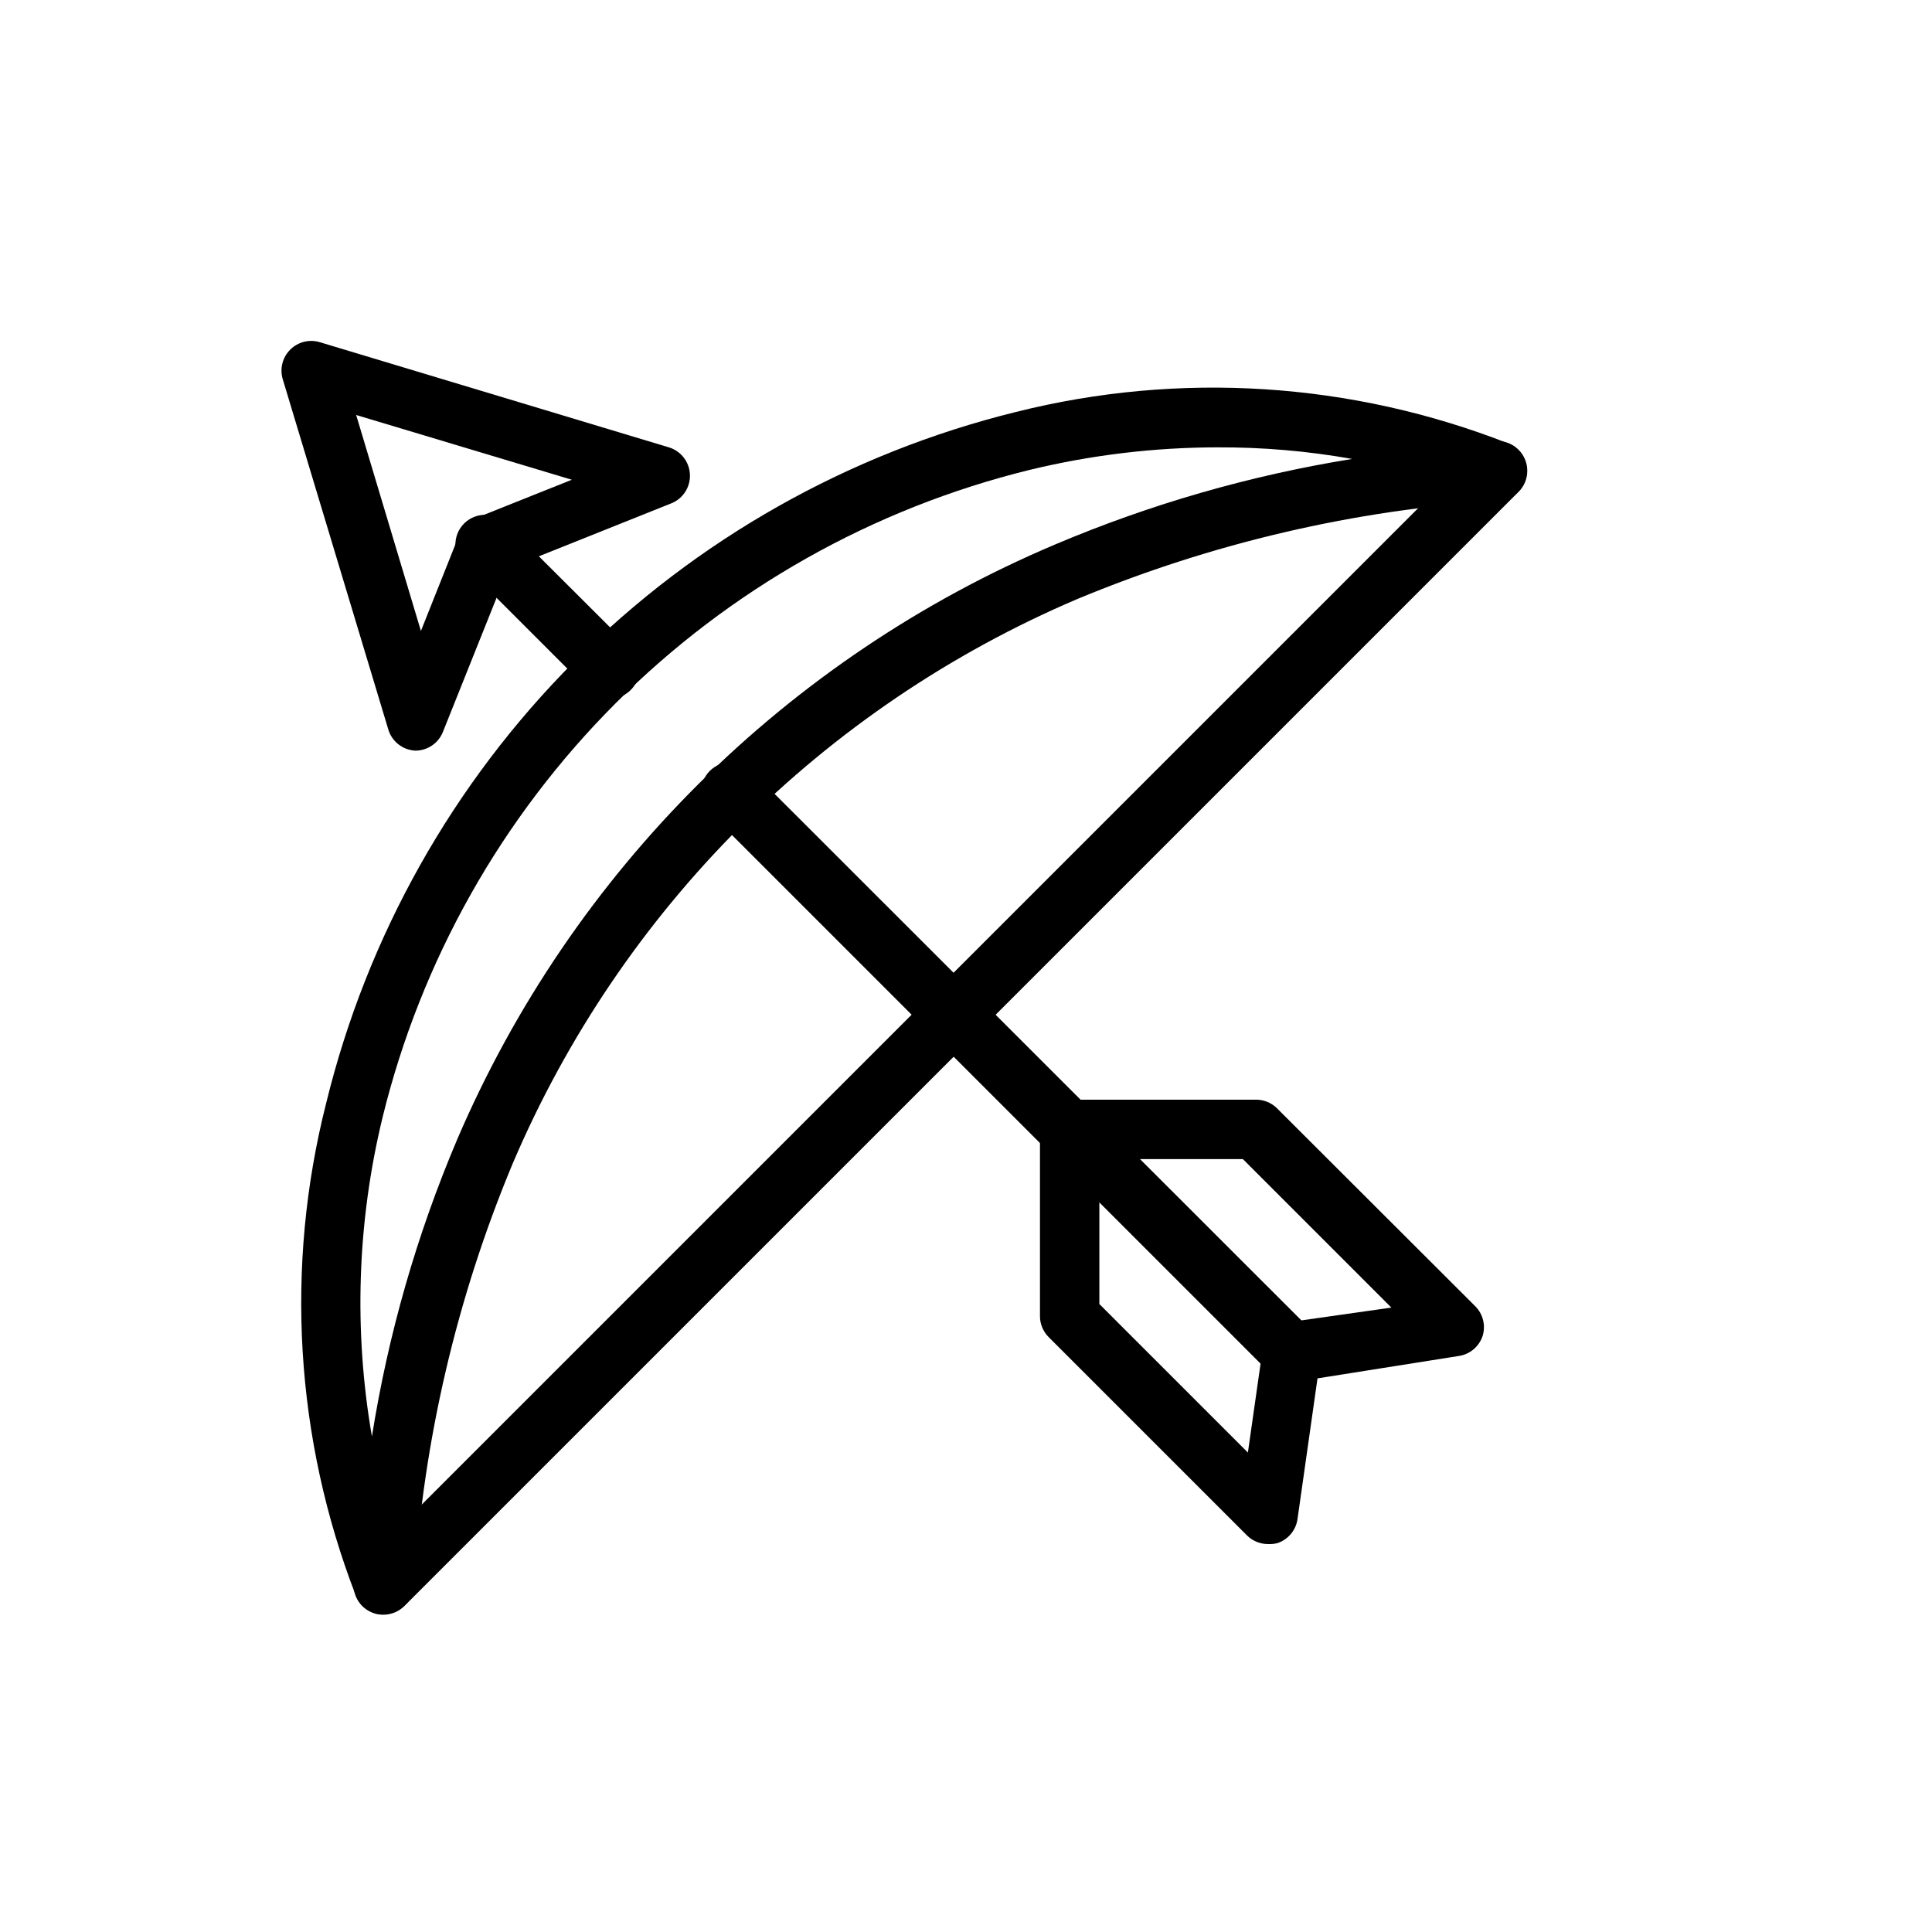
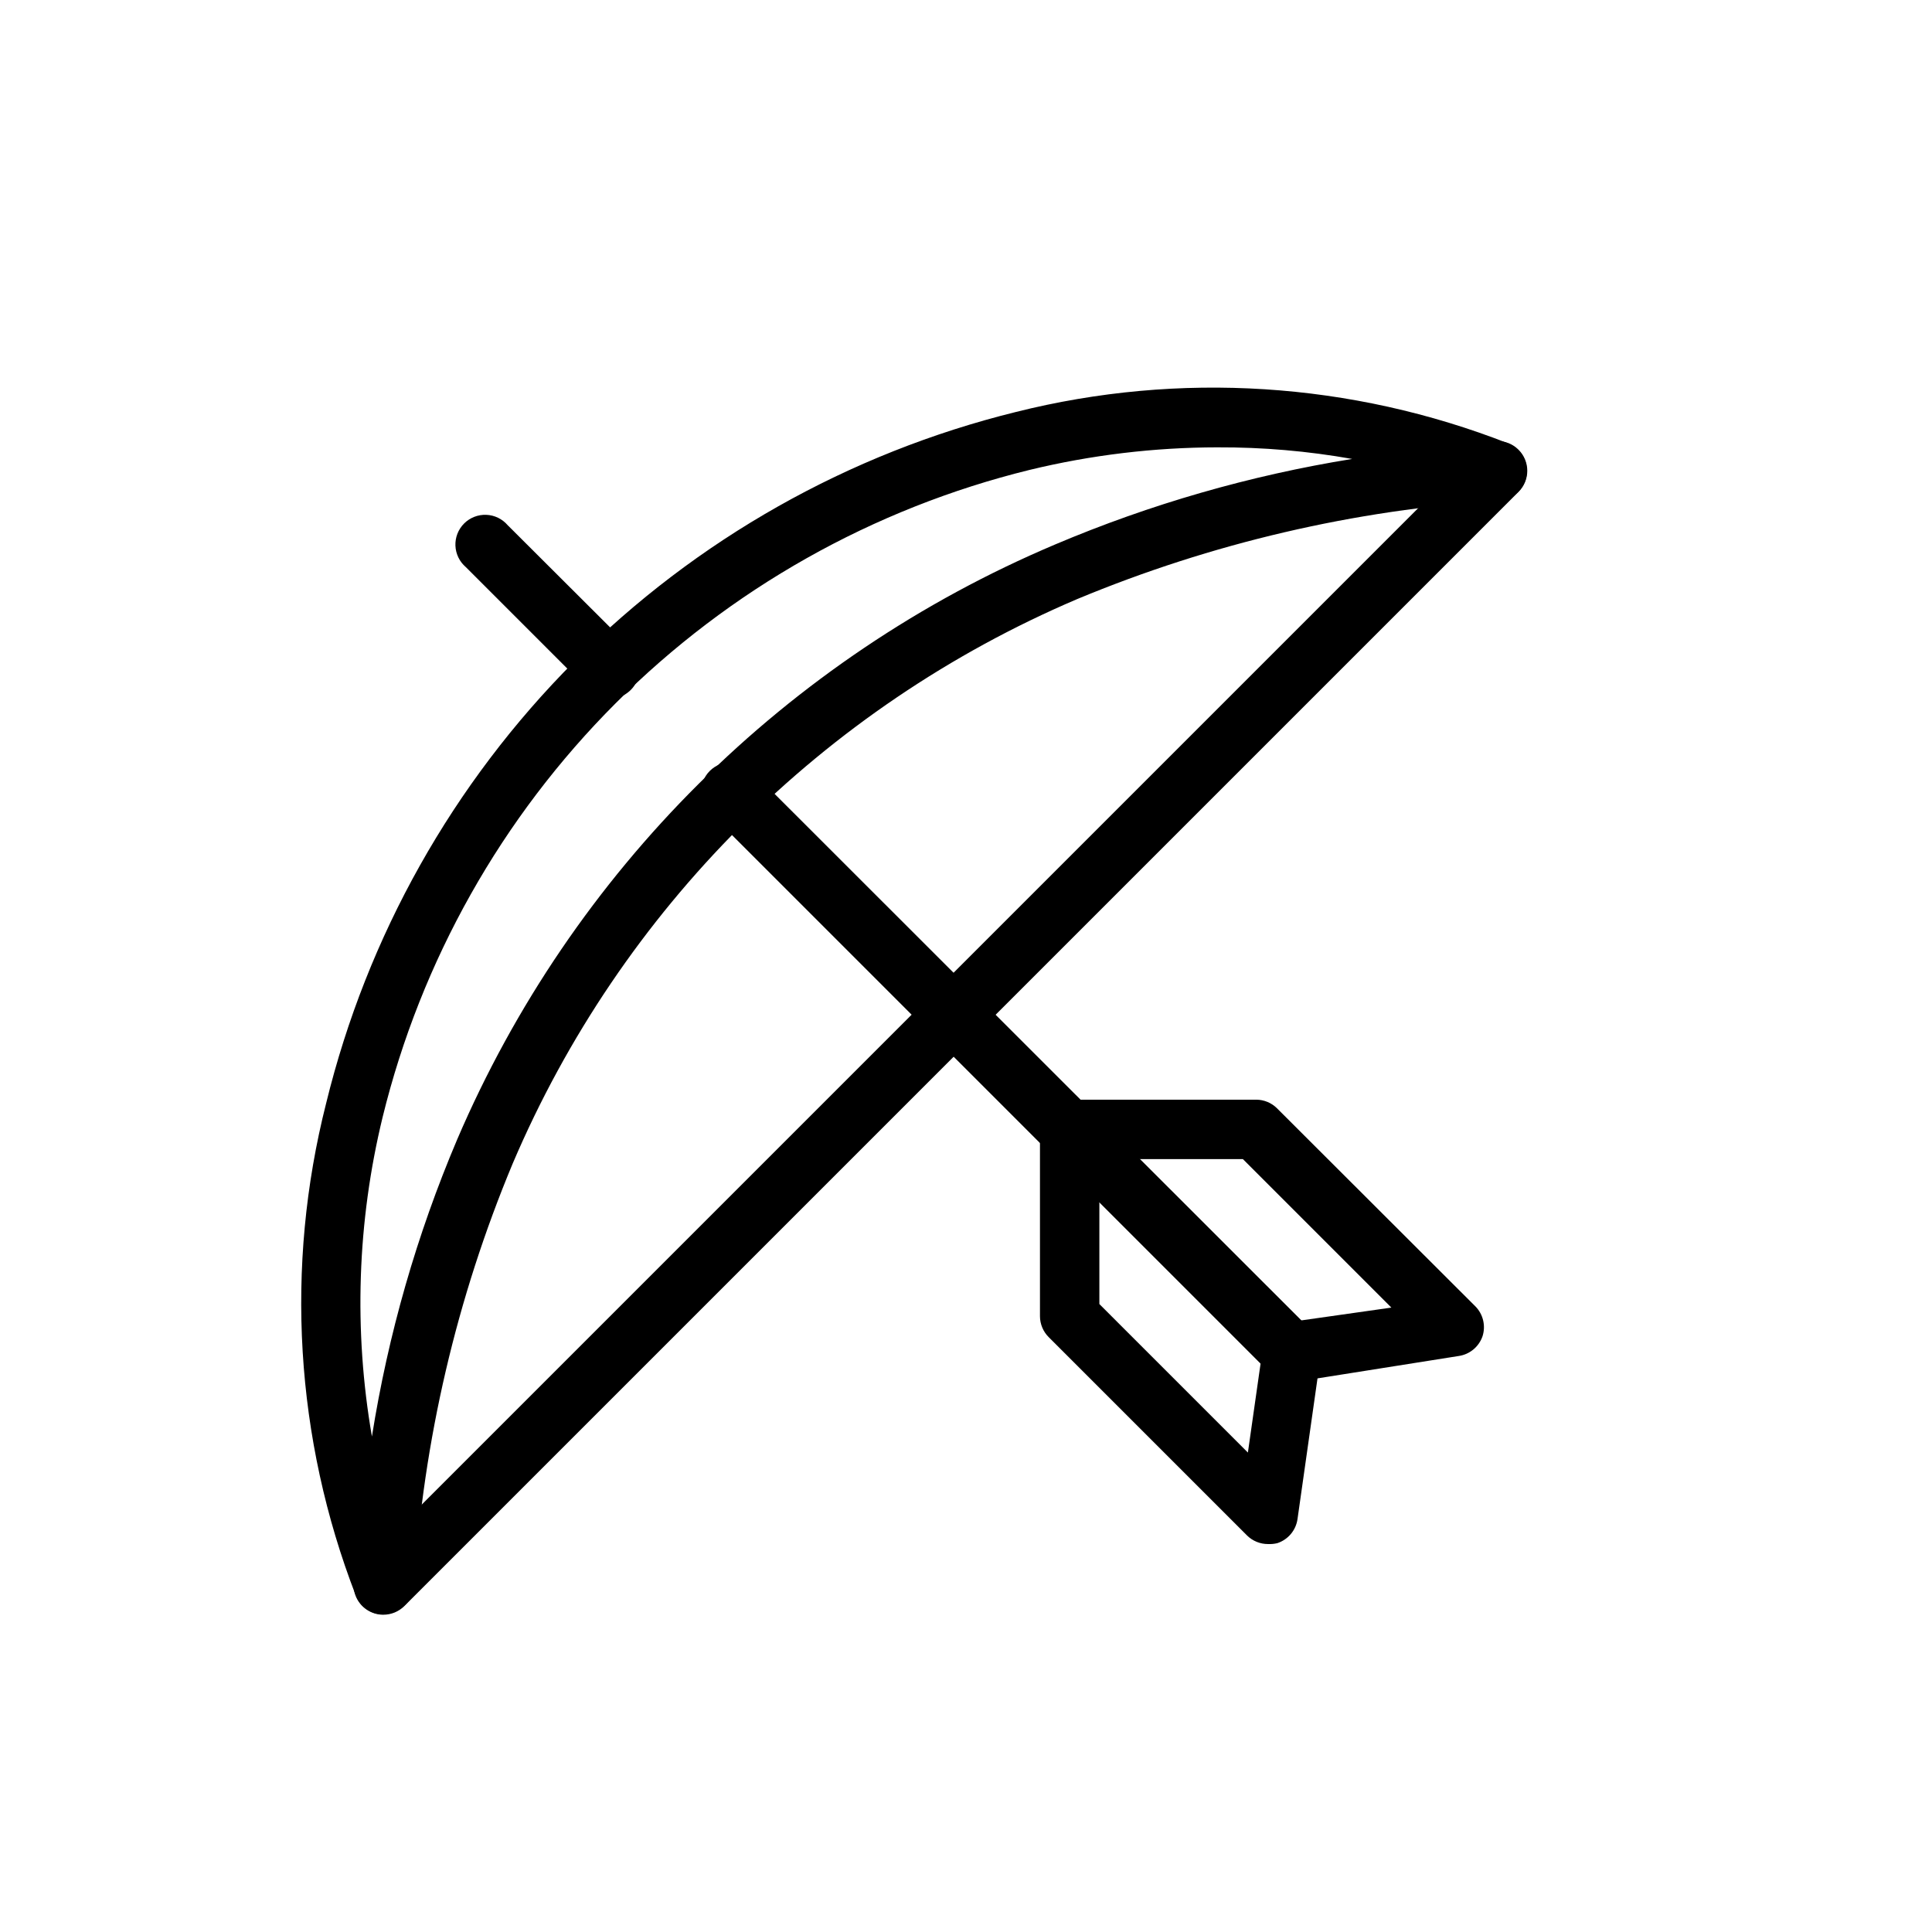
<svg xmlns="http://www.w3.org/2000/svg" fill="#000000" width="800px" height="800px" version="1.1" viewBox="144 144 512 512">
  <g>
    <path d="m245.63 571.84c-3.227 0.004-6.129-1.961-7.32-4.957-16.109-41.637-18.859-87.25-7.875-130.52 10.828-44.316 33.59-84.824 65.812-117.12 32.227-32.293 72.684-55.145 116.98-66.066 43.312-10.875 88.941-7.957 130.52 8.348 3.375 1.379 5.363 4.894 4.801 8.5-0.57 3.594-3.535 6.332-7.164 6.613-38.5 2.473-76.324 11.305-111.94 26.133-67.293 28.688-120.89 82.277-149.57 149.57-14.875 35.629-23.707 73.488-26.137 112.02-0.316 3.598-3.043 6.519-6.609 7.086zm221.05-309.29c-16.789 0.02-33.516 2.027-49.832 5.981-41.52 10.203-79.453 31.586-109.68 61.824-30.223 30.242-51.59 68.184-61.773 109.71-6.731 27.715-7.695 56.52-2.832 84.625 4.297-27.062 11.883-53.5 22.594-78.719 30.457-71.062 87.25-127.57 158.46-157.68 25.234-10.691 51.668-18.301 78.723-22.668-11.773-2.094-23.707-3.121-35.66-3.07z" />
    <path d="m245.55 571.92c-3.184-0.012-6.047-1.941-7.254-4.887-1.207-2.949-0.52-6.332 1.742-8.574l295.28-295.28c3.07-3.055 8.027-3.055 11.098 0 1.492 1.477 2.328 3.488 2.328 5.59 0 2.098-0.836 4.109-2.328 5.586l-295.28 295.28c-1.484 1.473-3.496 2.297-5.586 2.281z" />
-     <path d="m254.13 342.93c-3.379-0.137-6.297-2.418-7.242-5.668l-27.945-92.73c-0.852-2.789-0.094-5.816 1.969-7.875 2.059-2.059 5.086-2.816 7.871-1.965l92.496 27.867c3.176 0.973 5.398 3.832 5.559 7.148 0.16 3.316-1.781 6.379-4.848 7.648l-43.297 17.32-17.32 43.297c-1.184 2.969-4.043 4.93-7.242 4.957zm-15.742-88.953 17.16 57.23 10.156-25.504v-0.004c0.844-1.98 2.422-3.562 4.406-4.406l25.426-10.156z" />
    <path d="m305.54 329.15c-2.066-0.008-4.047-0.828-5.512-2.281l-32.59-32.59c-1.664-1.426-2.66-3.484-2.746-5.676-0.086-2.191 0.75-4.32 2.301-5.871s3.68-2.383 5.871-2.297c2.191 0.082 4.246 1.078 5.672 2.742l32.59 32.512h0.004c2.269 2.254 2.953 5.656 1.727 8.609-1.227 2.953-4.121 4.871-7.316 4.852z" />
    <path d="m486.12 510.21c-2.102-0.008-4.117-0.859-5.586-2.363l-147.99-147.99h-0.004c-1.664-1.426-2.66-3.484-2.746-5.676-0.086-2.191 0.75-4.32 2.301-5.871 1.551-1.551 3.68-2.383 5.871-2.297 2.191 0.082 4.246 1.078 5.676 2.742l148.07 147.99-0.004 0.004c2.269 2.25 2.953 5.652 1.727 8.609-1.227 2.953-4.117 4.871-7.316 4.852z" />
    <path d="m480.06 553.19c-2.094 0.012-4.106-0.809-5.59-2.281l-52.508-52.508c-1.5-1.473-2.352-3.484-2.359-5.59v-49.355c0-4.348 3.523-7.875 7.871-7.875s7.871 3.527 7.871 7.875v46.129l39.359 39.359 3.938-27.629c0.531-4.266 4.387-7.312 8.66-6.852 4.301 0.609 7.297 4.594 6.691 8.898l-6.141 43.219v-0.004c-0.422 2.973-2.5 5.445-5.356 6.379-0.797 0.191-1.617 0.27-2.438 0.234z" />
    <path d="m486.12 510.21c-4.348 0.305-8.117-2.973-8.422-7.32-0.305-4.348 2.973-8.121 7.32-8.426l27.711-3.938-39.359-39.359-45.895 0.004c-4.348 0-7.871-3.527-7.871-7.875 0-4.348 3.523-7.871 7.871-7.871h49.438-0.004c2.066 0.008 4.047 0.828 5.512 2.285l52.586 52.508v-0.004c2.035 2.074 2.762 5.102 1.891 7.871-0.957 2.824-3.426 4.867-6.379 5.277l-43.215 6.848z" />
  </g>
</svg>